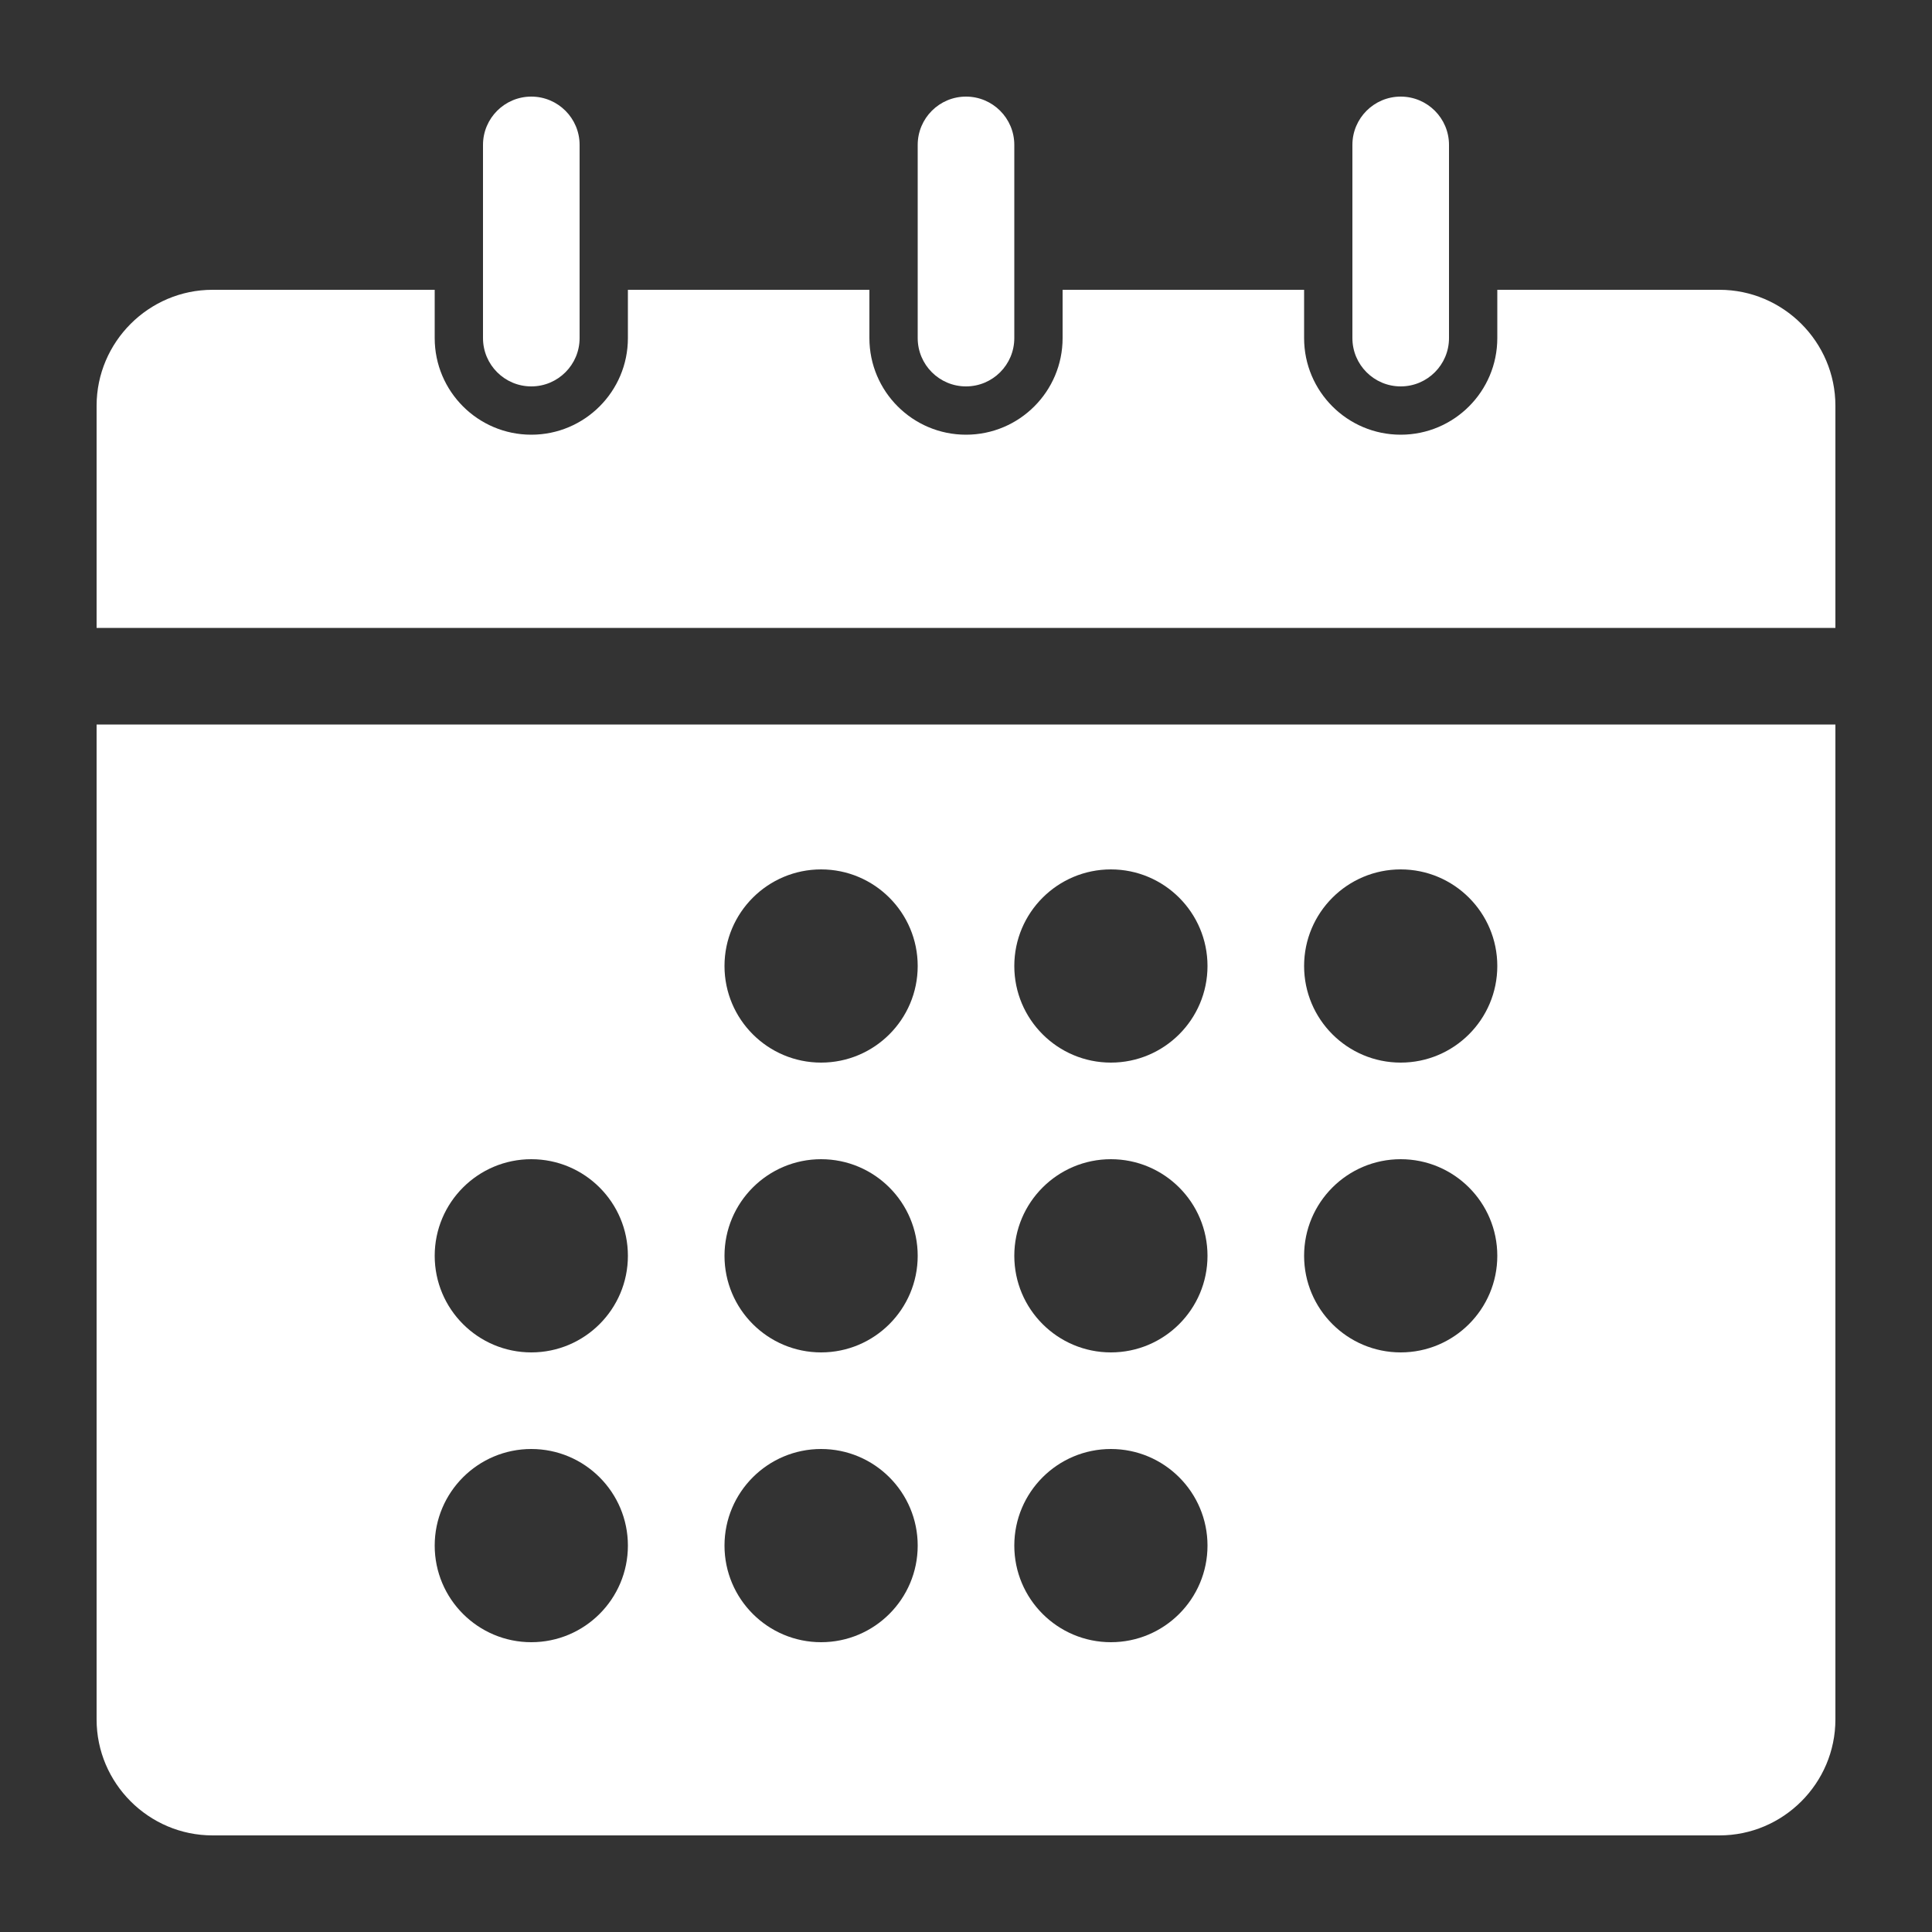
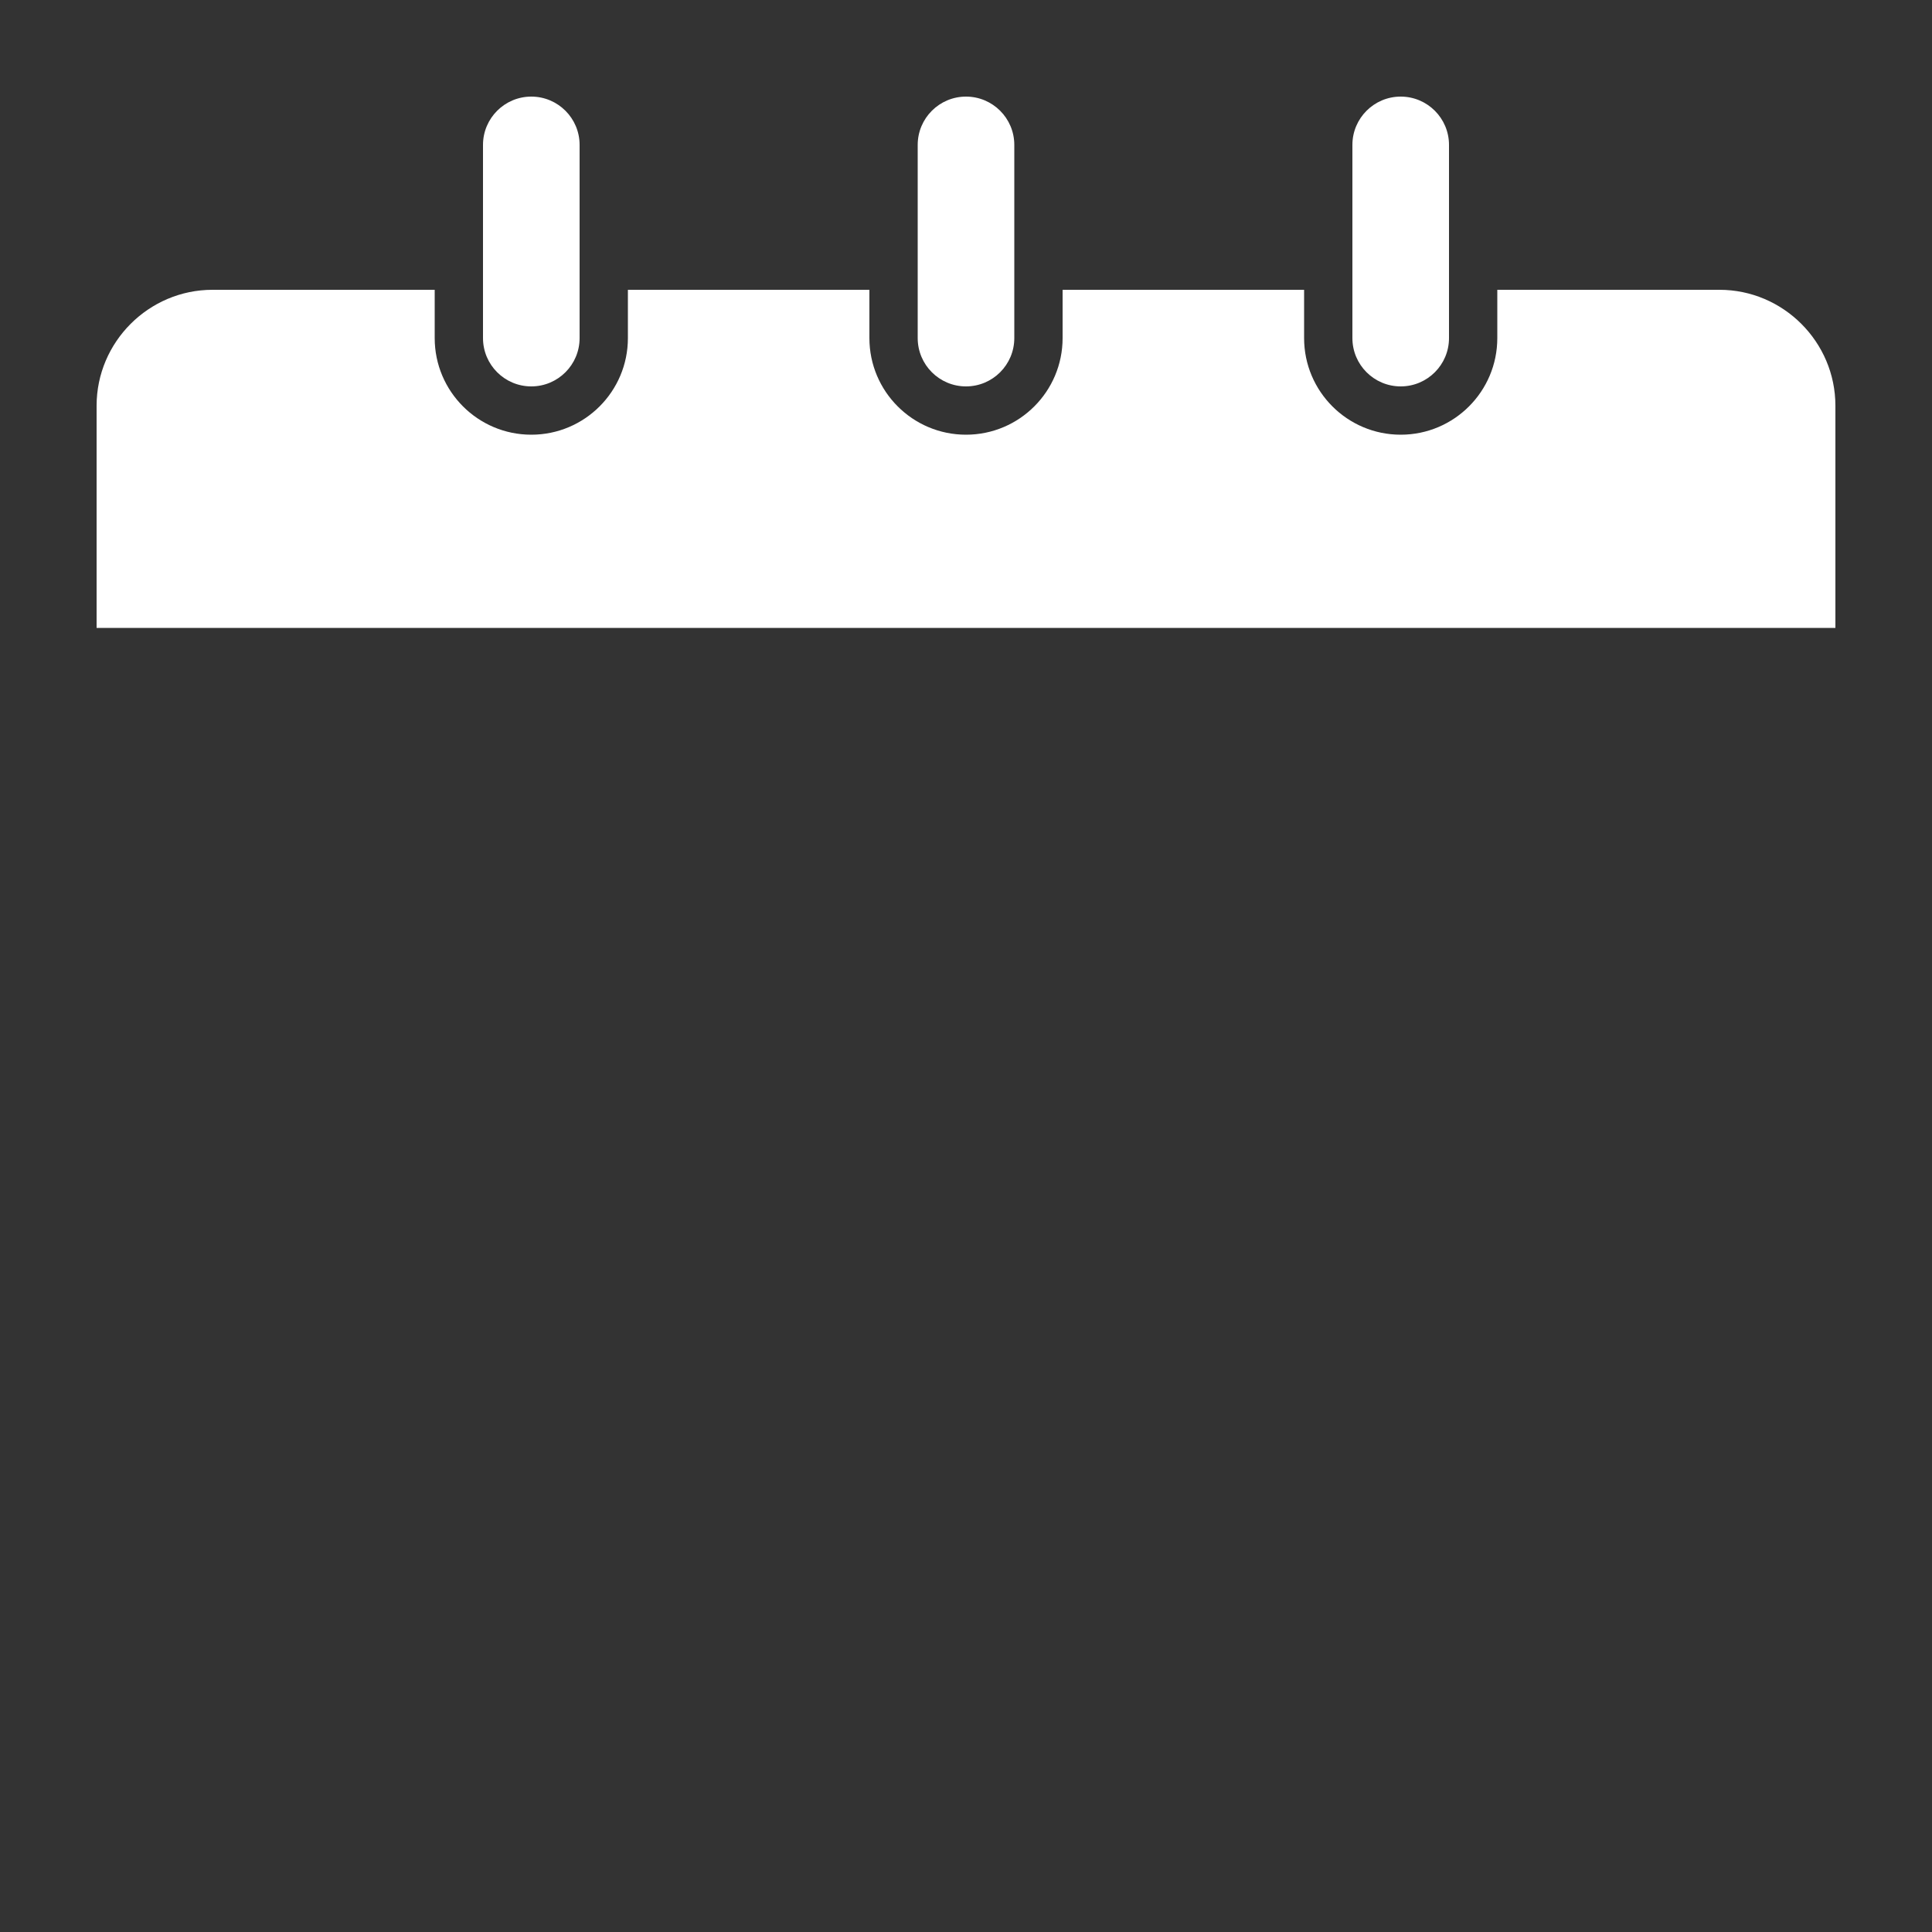
<svg xmlns="http://www.w3.org/2000/svg" width="20" height="20" viewBox="0 0 20 20" fill="none">
  <rect x="0" y="0" width="20" height="20" fill="#333333" stroke="none" />
  <path d="M10.5 1.5C10.5 1.224 10.276 1 10 1C9.724 1 9.5 1.224 9.5 1.5V3.5C9.5 3.776 9.724 4 10 4C10.276 4 10.5 3.776 10.5 3.5V1.5Z" fill="white" />
  <path d="M15 1.5C15 1.224 14.776 1 14.5 1C14.224 1 14 1.224 14 1.5V3.5C14 3.776 14.224 4 14.5 4C14.776 4 15 3.776 15 3.5V1.5Z" fill="white" />
  <path d="M17.8 3H15.5V3.5C15.5 4.052 15.052 4.5 14.5 4.5C13.948 4.5 13.5 4.052 13.5 3.5V3H11V3.5C11 4.052 10.552 4.5 10 4.5C9.448 4.5 9 4.052 9 3.5V3H6.5V3.5C6.5 4.052 6.052 4.5 5.5 4.5C4.948 4.5 4.5 4.052 4.5 3.5V3H2.2C1.54 3 1 3.54 1 4.2V6.5H19V4.2C19 3.54 18.46 3 17.8 3Z" fill="white" />
  <path d="M6 1.5C6 1.224 5.776 1 5.5 1C5.224 1 5 1.224 5 1.5V3.5C5 3.776 5.224 4 5.5 4C5.776 4 6 3.776 6 3.5V1.5Z" fill="white" />
-   <path d="M1 7.5V17.8C1 18.46 1.54 19 2.2 19H17.8C18.46 19 19 18.46 19 17.8V7.5H1ZM5.5 17C4.948 17 4.5 16.552 4.5 16C4.5 15.448 4.948 15 5.5 15C6.052 15 6.5 15.448 6.5 16C6.5 16.552 6.052 17 5.5 17ZM5.5 14C4.948 14 4.5 13.552 4.5 13C4.5 12.448 4.948 12 5.5 12C6.052 12 6.5 12.448 6.5 13C6.5 13.552 6.052 14 5.5 14ZM8.5 17C7.948 17 7.5 16.552 7.5 16C7.5 15.448 7.948 15 8.5 15C9.052 15 9.5 15.448 9.5 16C9.5 16.552 9.052 17 8.5 17ZM8.5 14C7.948 14 7.5 13.552 7.5 13C7.5 12.448 7.948 12 8.5 12C9.052 12 9.5 12.448 9.5 13C9.5 13.552 9.052 14 8.5 14ZM8.5 11C7.948 11 7.5 10.552 7.5 10C7.5 9.448 7.948 9 8.5 9C9.052 9 9.5 9.448 9.5 10C9.5 10.552 9.052 11 8.5 11ZM11.5 17C10.948 17 10.5 16.552 10.5 16C10.5 15.448 10.948 15 11.5 15C12.052 15 12.5 15.448 12.5 16C12.5 16.552 12.052 17 11.5 17ZM11.5 14C10.948 14 10.5 13.552 10.5 13C10.5 12.448 10.948 12 11.5 12C12.052 12 12.5 12.448 12.5 13C12.5 13.552 12.052 14 11.5 14ZM11.5 11C10.948 11 10.5 10.552 10.5 10C10.5 9.448 10.948 9 11.5 9C12.052 9 12.5 9.448 12.5 10C12.5 10.552 12.052 11 11.5 11ZM14.5 14C13.948 14 13.5 13.552 13.5 13C13.5 12.448 13.948 12 14.5 12C15.052 12 15.5 12.448 15.5 13C15.5 13.552 15.052 14 14.5 14ZM14.5 11C13.948 11 13.5 10.552 13.5 10C13.5 9.448 13.948 9 14.5 9C15.052 9 15.5 9.448 15.5 10C15.5 10.552 15.052 11 14.5 11Z" fill="white" />
</svg>